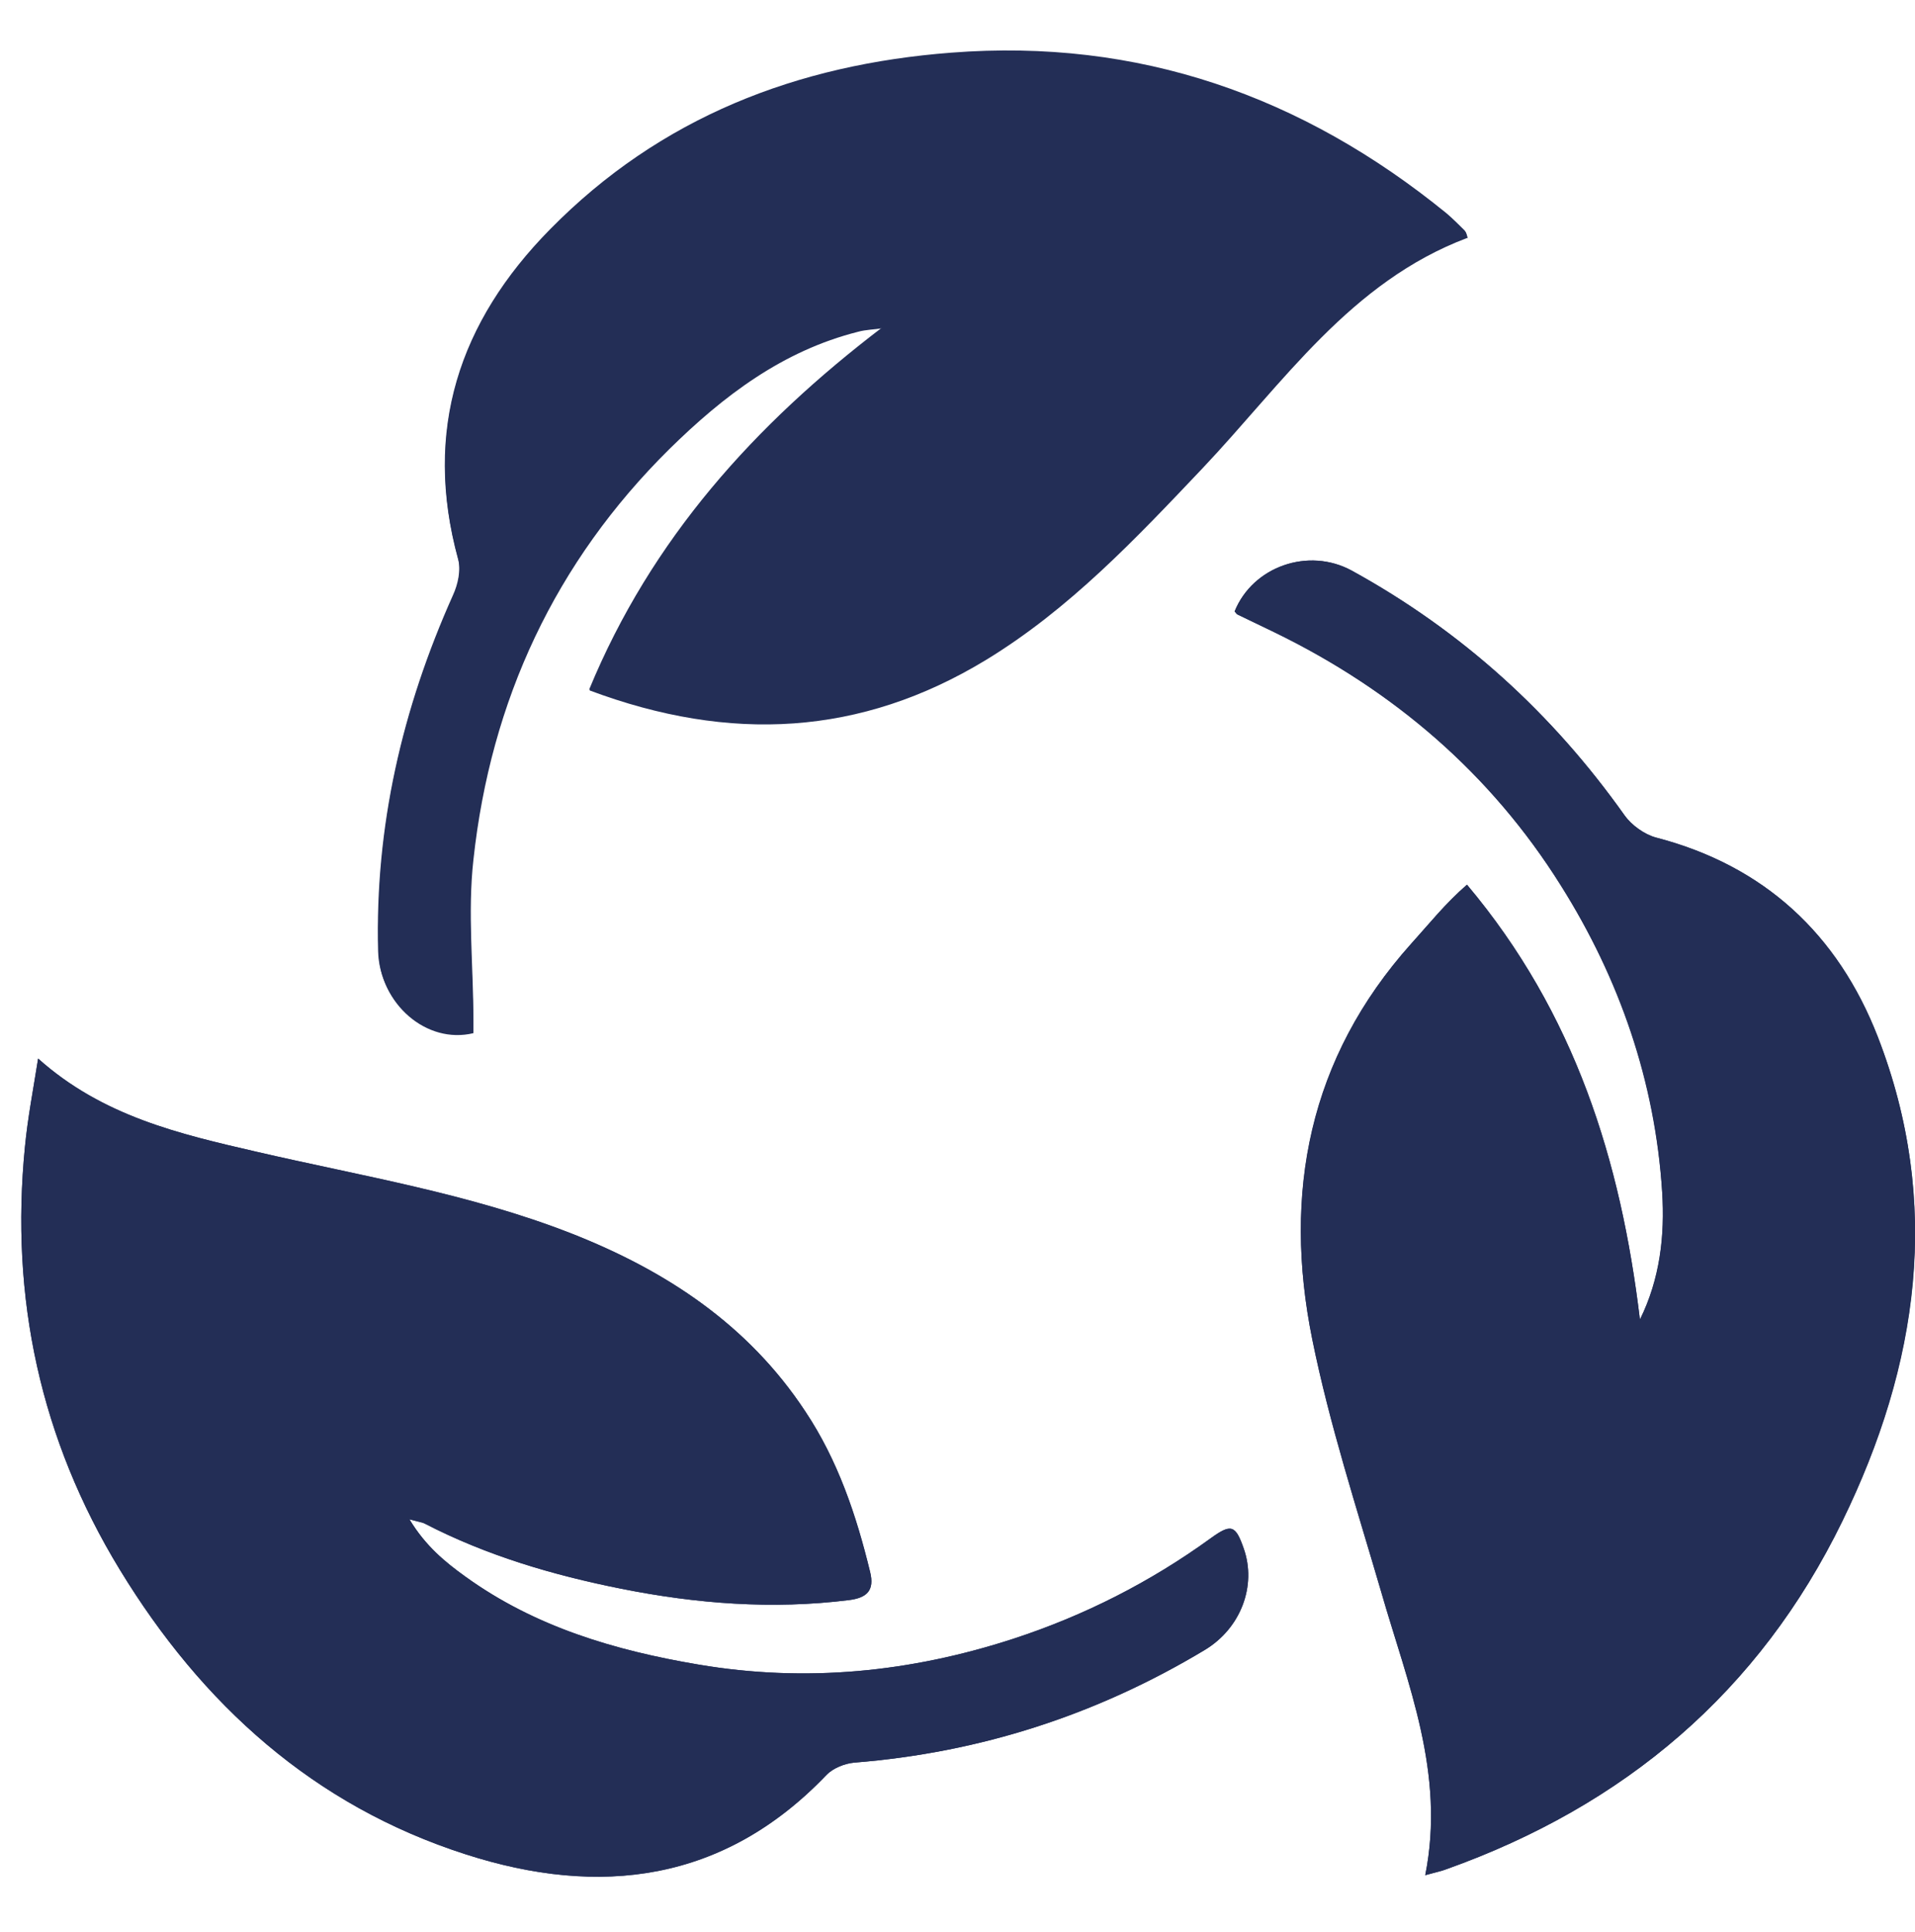
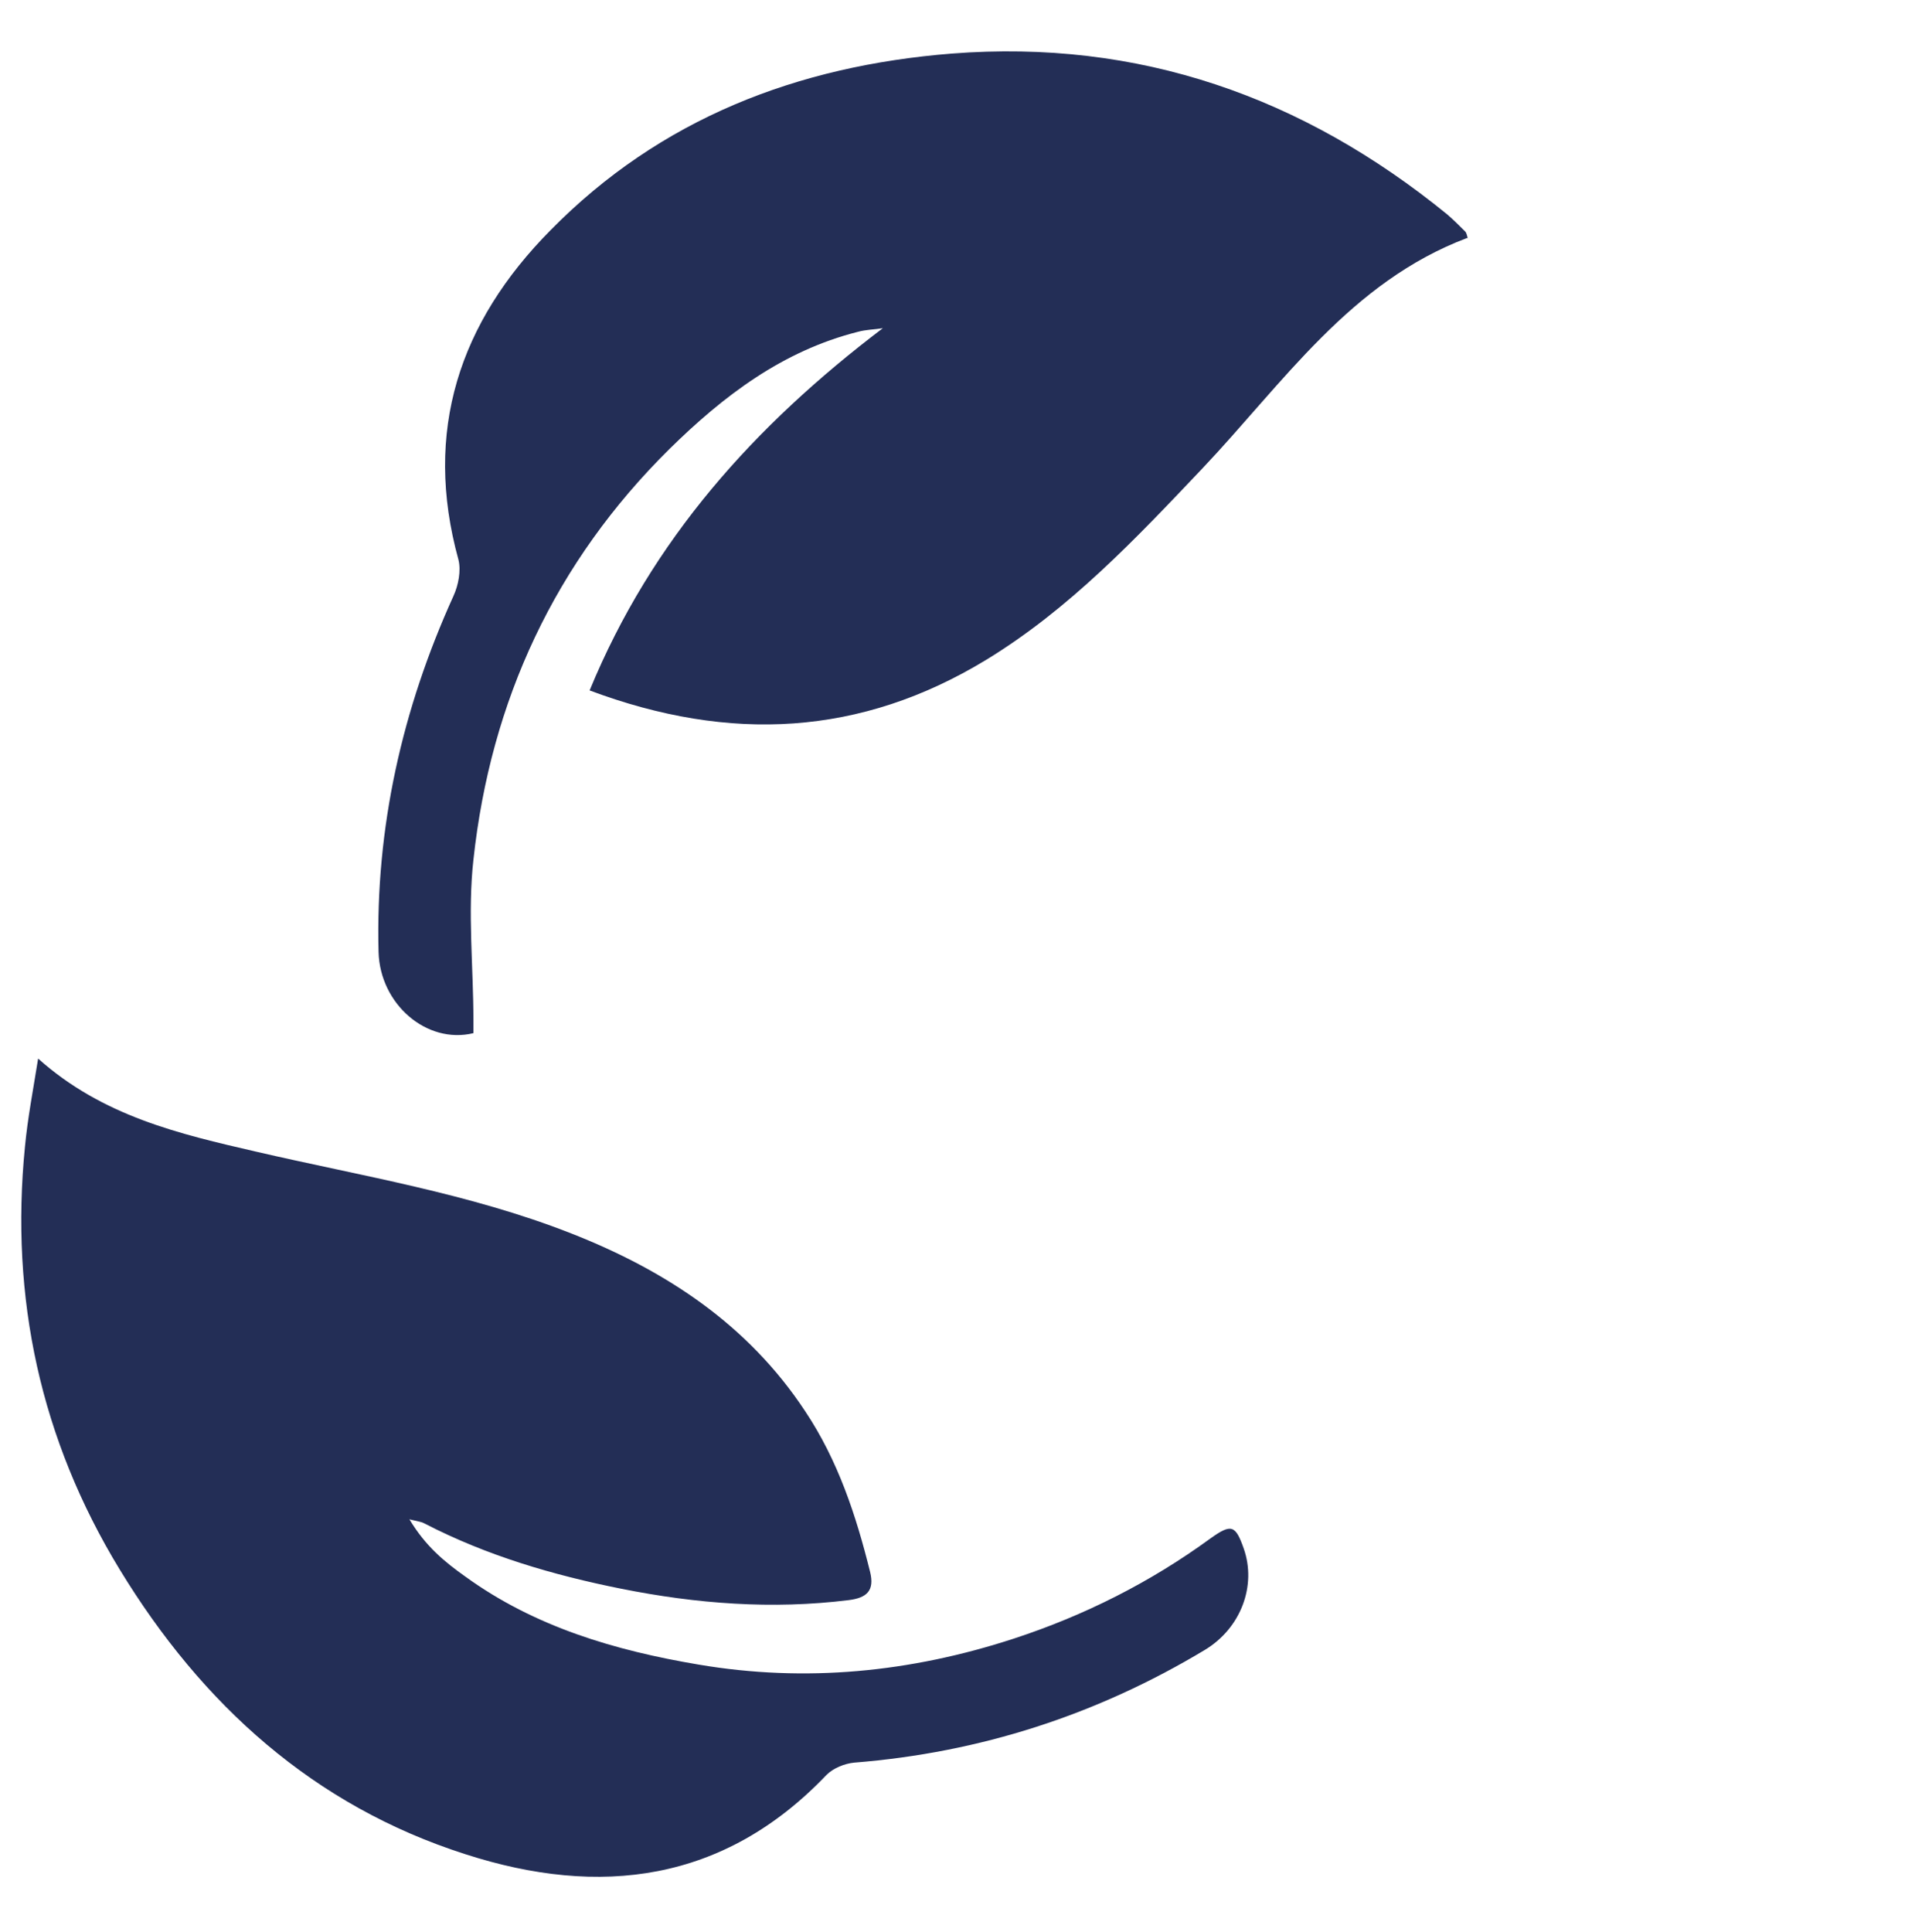
<svg xmlns="http://www.w3.org/2000/svg" width="421.9" height="425.6" viewBox="0 0 421.9 425.6">
  <defs>
    <style>      .cls-1 {        fill: #232e56;      }    </style>
  </defs>
  <g>
    <g id="Lag_1">
      <g id="pwP6MF">
        <g>
-           <path class="cls-1" d="M314,413.1c2.1-.6,3.4-.8,4.6-1.3,39.3-14,69-39.1,87.3-76.7,16.7-34.4,22-70.1,7.8-106.7-8.8-22.6-25-37.7-48.9-43.9-2.6-.7-5.4-2.7-6.9-4.9-16-22.5-35.9-40.6-60.1-53.9-9.6-5.2-21.8-.9-25.8,9,.2.2.4.6.7.7,2.7,1.3,5.4,2.6,8.1,3.9,26.2,12.8,47.6,31.1,63.1,55.8,12.9,20.6,20.7,43.1,22.3,67.5.6,9.6-.4,19.1-4.9,28.1-4.2-35-14.3-67.5-38.1-95.8-4.7,4.1-8.4,8.7-12.3,13-22.6,25.2-28.3,54.9-21.8,87.1,3.8,18.8,9.8,37.2,15.2,55.7,5.8,20.2,14.2,39.9,9.7,62.4ZM8.4,233.2c-1.1,7-2.3,13.2-2.9,19.4-3.3,33.3,3.4,64.5,20.9,93.2,18.1,29.7,42.7,51.9,76.2,62.7,29.5,9.5,56.9,6.1,79.5-17.5,1.4-1.5,4-2.5,6.1-2.7,27.7-2.2,53.4-10.5,77.2-24.8,8-4.8,11.5-14.2,8.6-22.4-1.8-5.2-2.8-5.5-7.3-2.2-13.3,9.6-27.8,17-43.4,22.1-22.7,7.4-45.8,9.7-69.4,5.7-18.4-3.1-36-8.3-51.4-19.4-4.4-3.2-8.7-6.7-12.3-12.6,2.1.6,2.8.7,3.3.9,13.7,7.1,28.3,11.4,43.4,14.4,16.6,3.3,33.3,4.6,50.1,2.5,4-.5,5.7-2.1,4.7-6.2-3-12.5-7.1-24.6-14.3-35.4-12.6-19.1-30.7-31-51.6-39.2-22.4-8.7-46.1-12.6-69.4-18-16.9-3.9-33.8-7.8-48-20.5ZM323.3,52.4c-.3-.7-.3-1.2-.6-1.6-1.3-1.3-2.6-2.6-4-3.8-31.8-25.9-67.9-38.6-109.1-35.4-34,2.6-64.1,14.2-88.4,38.9-20.1,20.4-28,44.3-20.3,72.6.7,2.4,0,5.6-1.1,8-11.2,25-17.2,51-16.5,78.4.3,11.4,10.6,20.3,20.9,17.9,0-.9,0-1.8,0-2.8,0-11.8-1.4-23.7,0-35.4,3.8-35,18-65.5,43.2-90.5,11.8-11.7,24.9-21.7,41.5-25.8,1.8-.4,3.7-.5,5.5-.8-28.1,21.4-50.9,46.6-64.6,79.8,31.1,11.6,59.8,10,87.3-6.7,18.4-11.2,33-26.7,47.7-42.2,17.8-18.8,32.6-41.1,58.4-50.8Z" />
-           <path class="cls-1" d="M314,413.1c4.5-22.4-3.9-42.2-9.7-62.4-5.4-18.5-11.4-36.9-15.2-55.7-6.5-32.1-.7-61.9,21.8-87.1,3.9-4.3,7.5-8.9,12.3-13,23.8,28.3,33.9,60.8,38.1,95.8,4.4-9,5.5-18.5,4.9-28.1-1.5-24.4-9.3-46.9-22.3-67.5-15.5-24.8-36.9-43.1-63.1-55.8-2.7-1.3-5.4-2.6-8.1-3.9-.3-.1-.4-.5-.7-.7,4-9.9,16.3-14.2,25.8-9,24.2,13.3,44.1,31.3,60.1,53.9,1.6,2.2,4.4,4.2,6.9,4.9,23.9,6.2,40.1,21.3,48.9,43.9,14.2,36.6,9,72.4-7.8,106.7-18.3,37.6-48,62.7-87.3,76.7-1.2.4-2.5.7-4.6,1.3Z" />
          <path class="cls-1" d="M8.4,233.2c14.2,12.7,31.1,16.6,48,20.5,23.3,5.4,47,9.2,69.4,18,20.9,8.2,39,20.1,51.6,39.2,7.2,10.8,11.2,22.9,14.3,35.4,1,4.1-.7,5.7-4.7,6.2-16.9,2.1-33.6.8-50.1-2.5-15-3-29.7-7.3-43.4-14.4-.5-.3-1.2-.4-3.3-.9,3.6,6,7.8,9.4,12.3,12.6,15.3,11.1,33,16.3,51.4,19.4,23.6,4,46.7,1.7,69.4-5.7,15.6-5.1,30.1-12.4,43.4-22.1,4.6-3.3,5.5-2.9,7.3,2.2,2.9,8.2-.6,17.6-8.6,22.4-23.8,14.3-49.5,22.6-77.2,24.8-2.1.2-4.6,1.2-6.1,2.7-22.6,23.7-50,27-79.5,17.5-33.5-10.7-58.1-33-76.2-62.7-17.5-28.7-24.2-59.9-20.9-93.2.6-6.3,1.8-12.5,2.9-19.4Z" />
-           <path class="cls-1" d="M323.3,52.4c-25.8,9.7-40.6,32-58.4,50.8-14.7,15.5-29.3,31-47.7,42.2-27.5,16.7-56.3,18.3-87.3,6.7,13.7-33.3,36.4-58.4,64.6-79.8-1.8.3-3.7.3-5.5.8-16.6,4.2-29.6,14.1-41.5,25.8-25.2,24.9-39.4,55.4-43.2,90.5-1.3,11.6,0,23.6,0,35.4,0,1,0,1.9,0,2.8-10.3,2.5-20.6-6.4-20.9-17.9-.7-27.4,5.2-53.5,16.5-78.4,1.1-2.4,1.7-5.6,1.1-8-7.8-28.3.2-52.3,20.3-72.6,24.2-24.6,54.4-36.2,88.4-38.9,41.2-3.2,77.3,9.5,109.1,35.4,1.4,1.2,2.7,2.5,4,3.8.3.3.4.9.6,1.6Z" />
+           <path class="cls-1" d="M323.3,52.4c-25.8,9.7-40.6,32-58.4,50.8-14.7,15.5-29.3,31-47.7,42.2-27.5,16.7-56.3,18.3-87.3,6.7,13.7-33.3,36.4-58.4,64.6-79.8-1.8.3-3.7.3-5.5.8-16.6,4.2-29.6,14.1-41.5,25.8-25.2,24.9-39.4,55.4-43.2,90.5-1.3,11.6,0,23.6,0,35.4,0,1,0,1.9,0,2.8-10.3,2.5-20.6-6.4-20.9-17.9-.7-27.4,5.2-53.5,16.5-78.4,1.1-2.4,1.7-5.6,1.1-8-7.8-28.3.2-52.3,20.3-72.6,24.2-24.6,54.4-36.2,88.4-38.9,41.2-3.2,77.3,9.5,109.1,35.4,1.4,1.2,2.7,2.5,4,3.8.3.3.4.9.6,1.6" />
        </g>
      </g>
    </g>
  </g>
</svg>